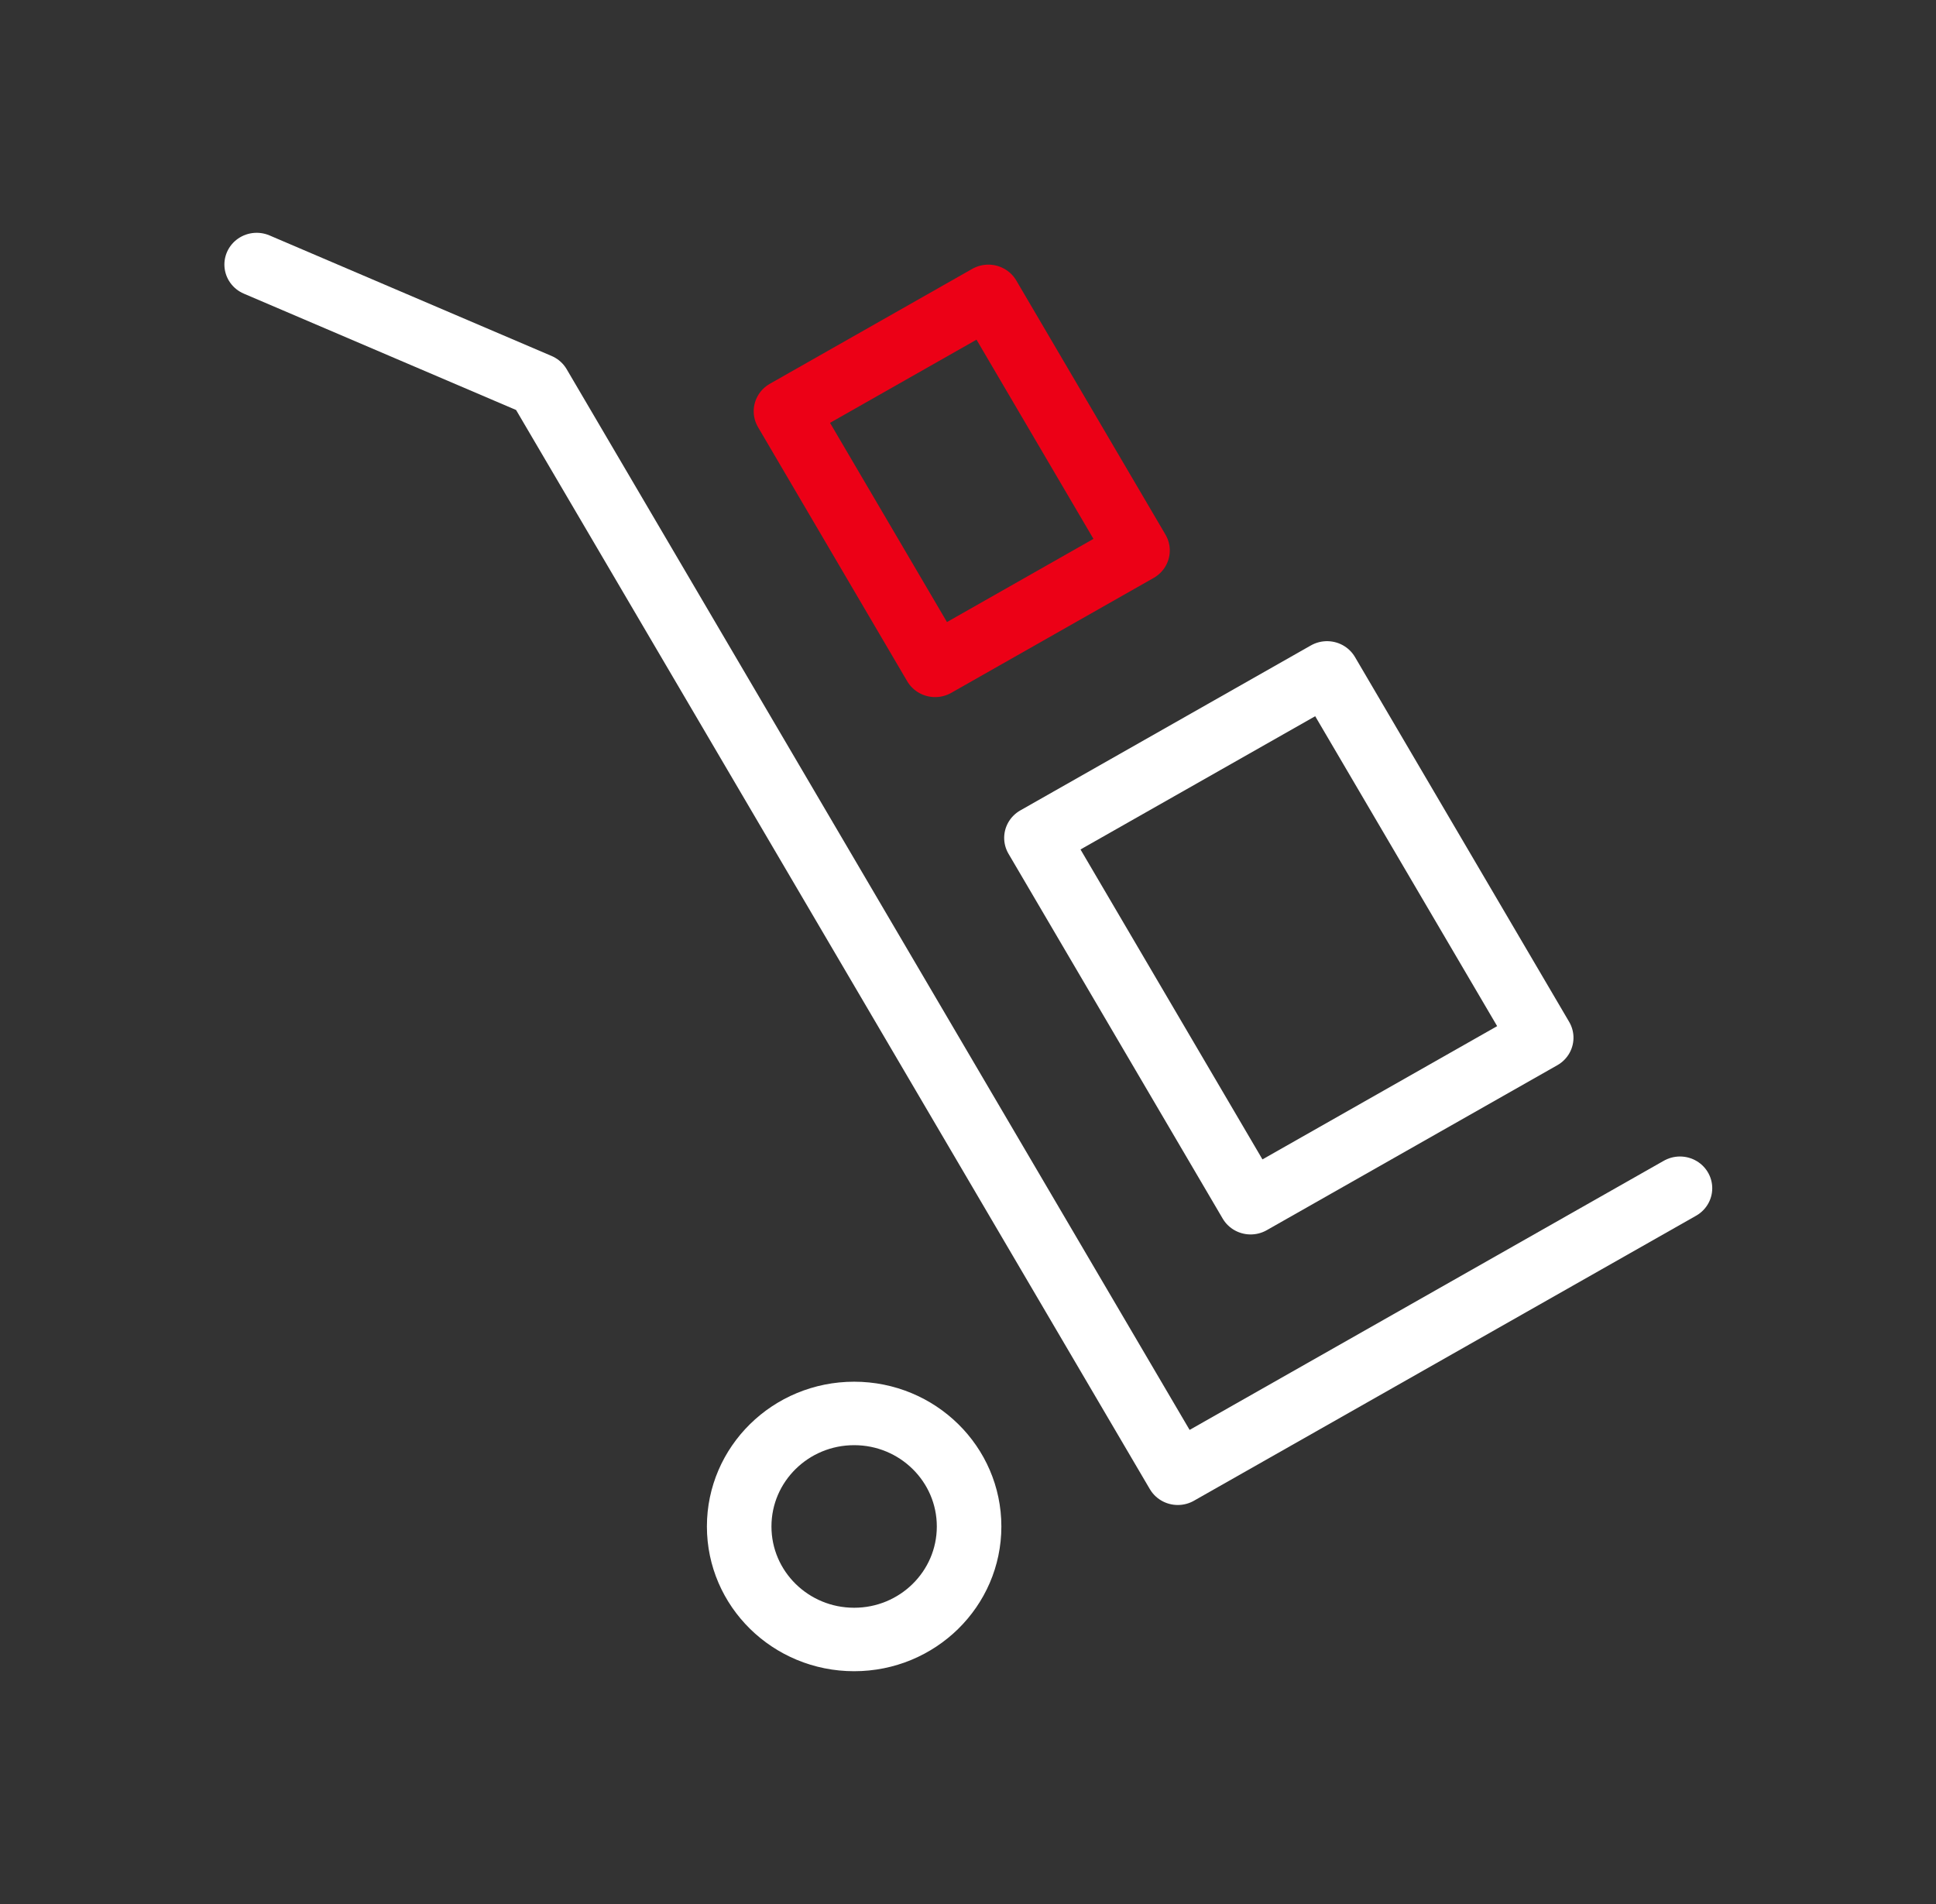
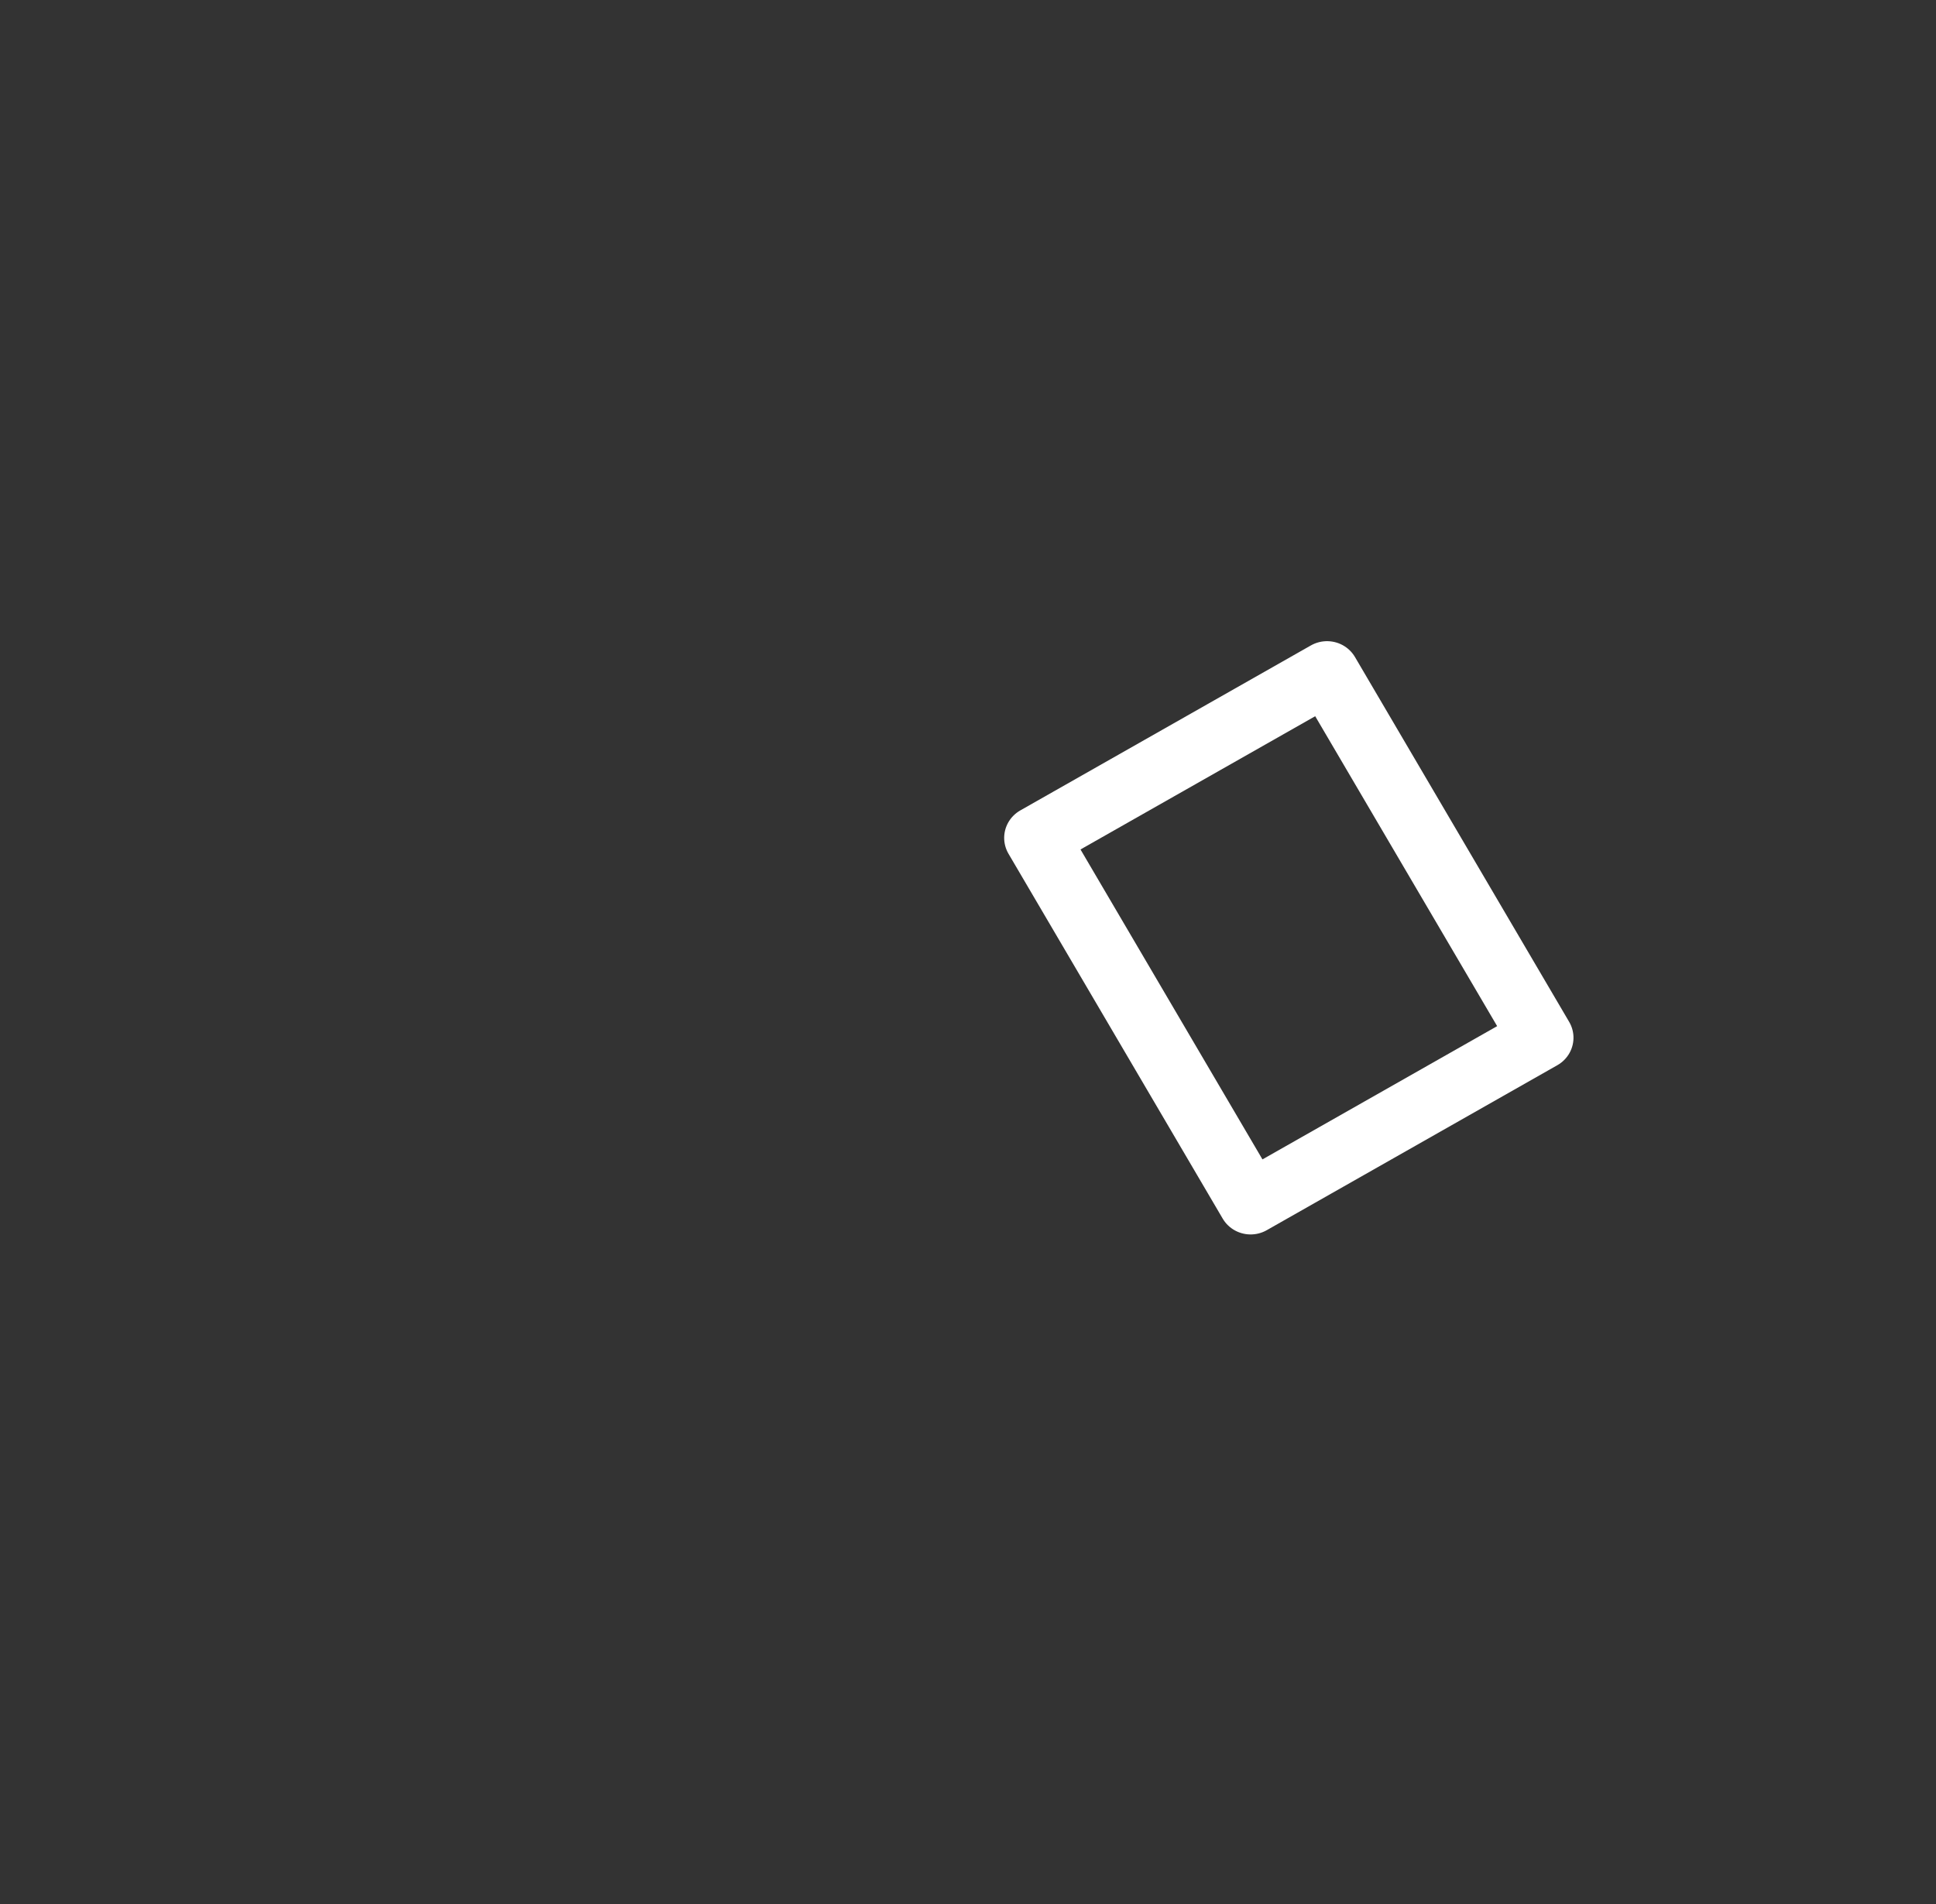
<svg xmlns="http://www.w3.org/2000/svg" width="61" height="60" xml:space="preserve" overflow="hidden">
  <rect width="100%" height="100%" fill="#333333" stroke="none" />
  <g transform="translate(-550 -413)">
-     <path d="M52.048 37.444 36.49 46.426 16.69 12.134 7.952 8.336" stroke="#FFFFFF" stroke-width="2" stroke-linecap="round" stroke-linejoin="round" fill="none" transform="matrix(1.017 0 0 1 550 413)" />
-     <path d="M30.024 48.103C30.024 50.07 28.43 51.664 26.463 51.664 24.495 51.664 22.901 50.07 22.901 48.103 22.901 46.136 24.495 44.541 26.463 44.541 28.43 44.541 30.024 46.136 30.024 48.103Z" stroke="#FFFFFF" stroke-width="2" stroke-linecap="round" stroke-linejoin="round" fill="none" transform="matrix(1.017 0 0 1 550 413)" />
    <path d="M34.889 23.021 45.329 23.021 45.329 36.359 34.889 36.359Z" stroke="#FFFFFF" stroke-width="2.008" stroke-linecap="round" stroke-linejoin="round" fill="none" transform="matrix(0.877 -0.498 0.506 0.862 540.41 436.934)" />
-     <path d="M26.292 10.579 33.563 10.579 33.563 19.869 26.292 19.869Z" stroke="#EC0016" stroke-width="2.008" stroke-linecap="round" stroke-linejoin="round" fill="none" transform="matrix(0.877 -0.498 0.506 0.862 546.353 429.934)" />
  </g>
</svg>